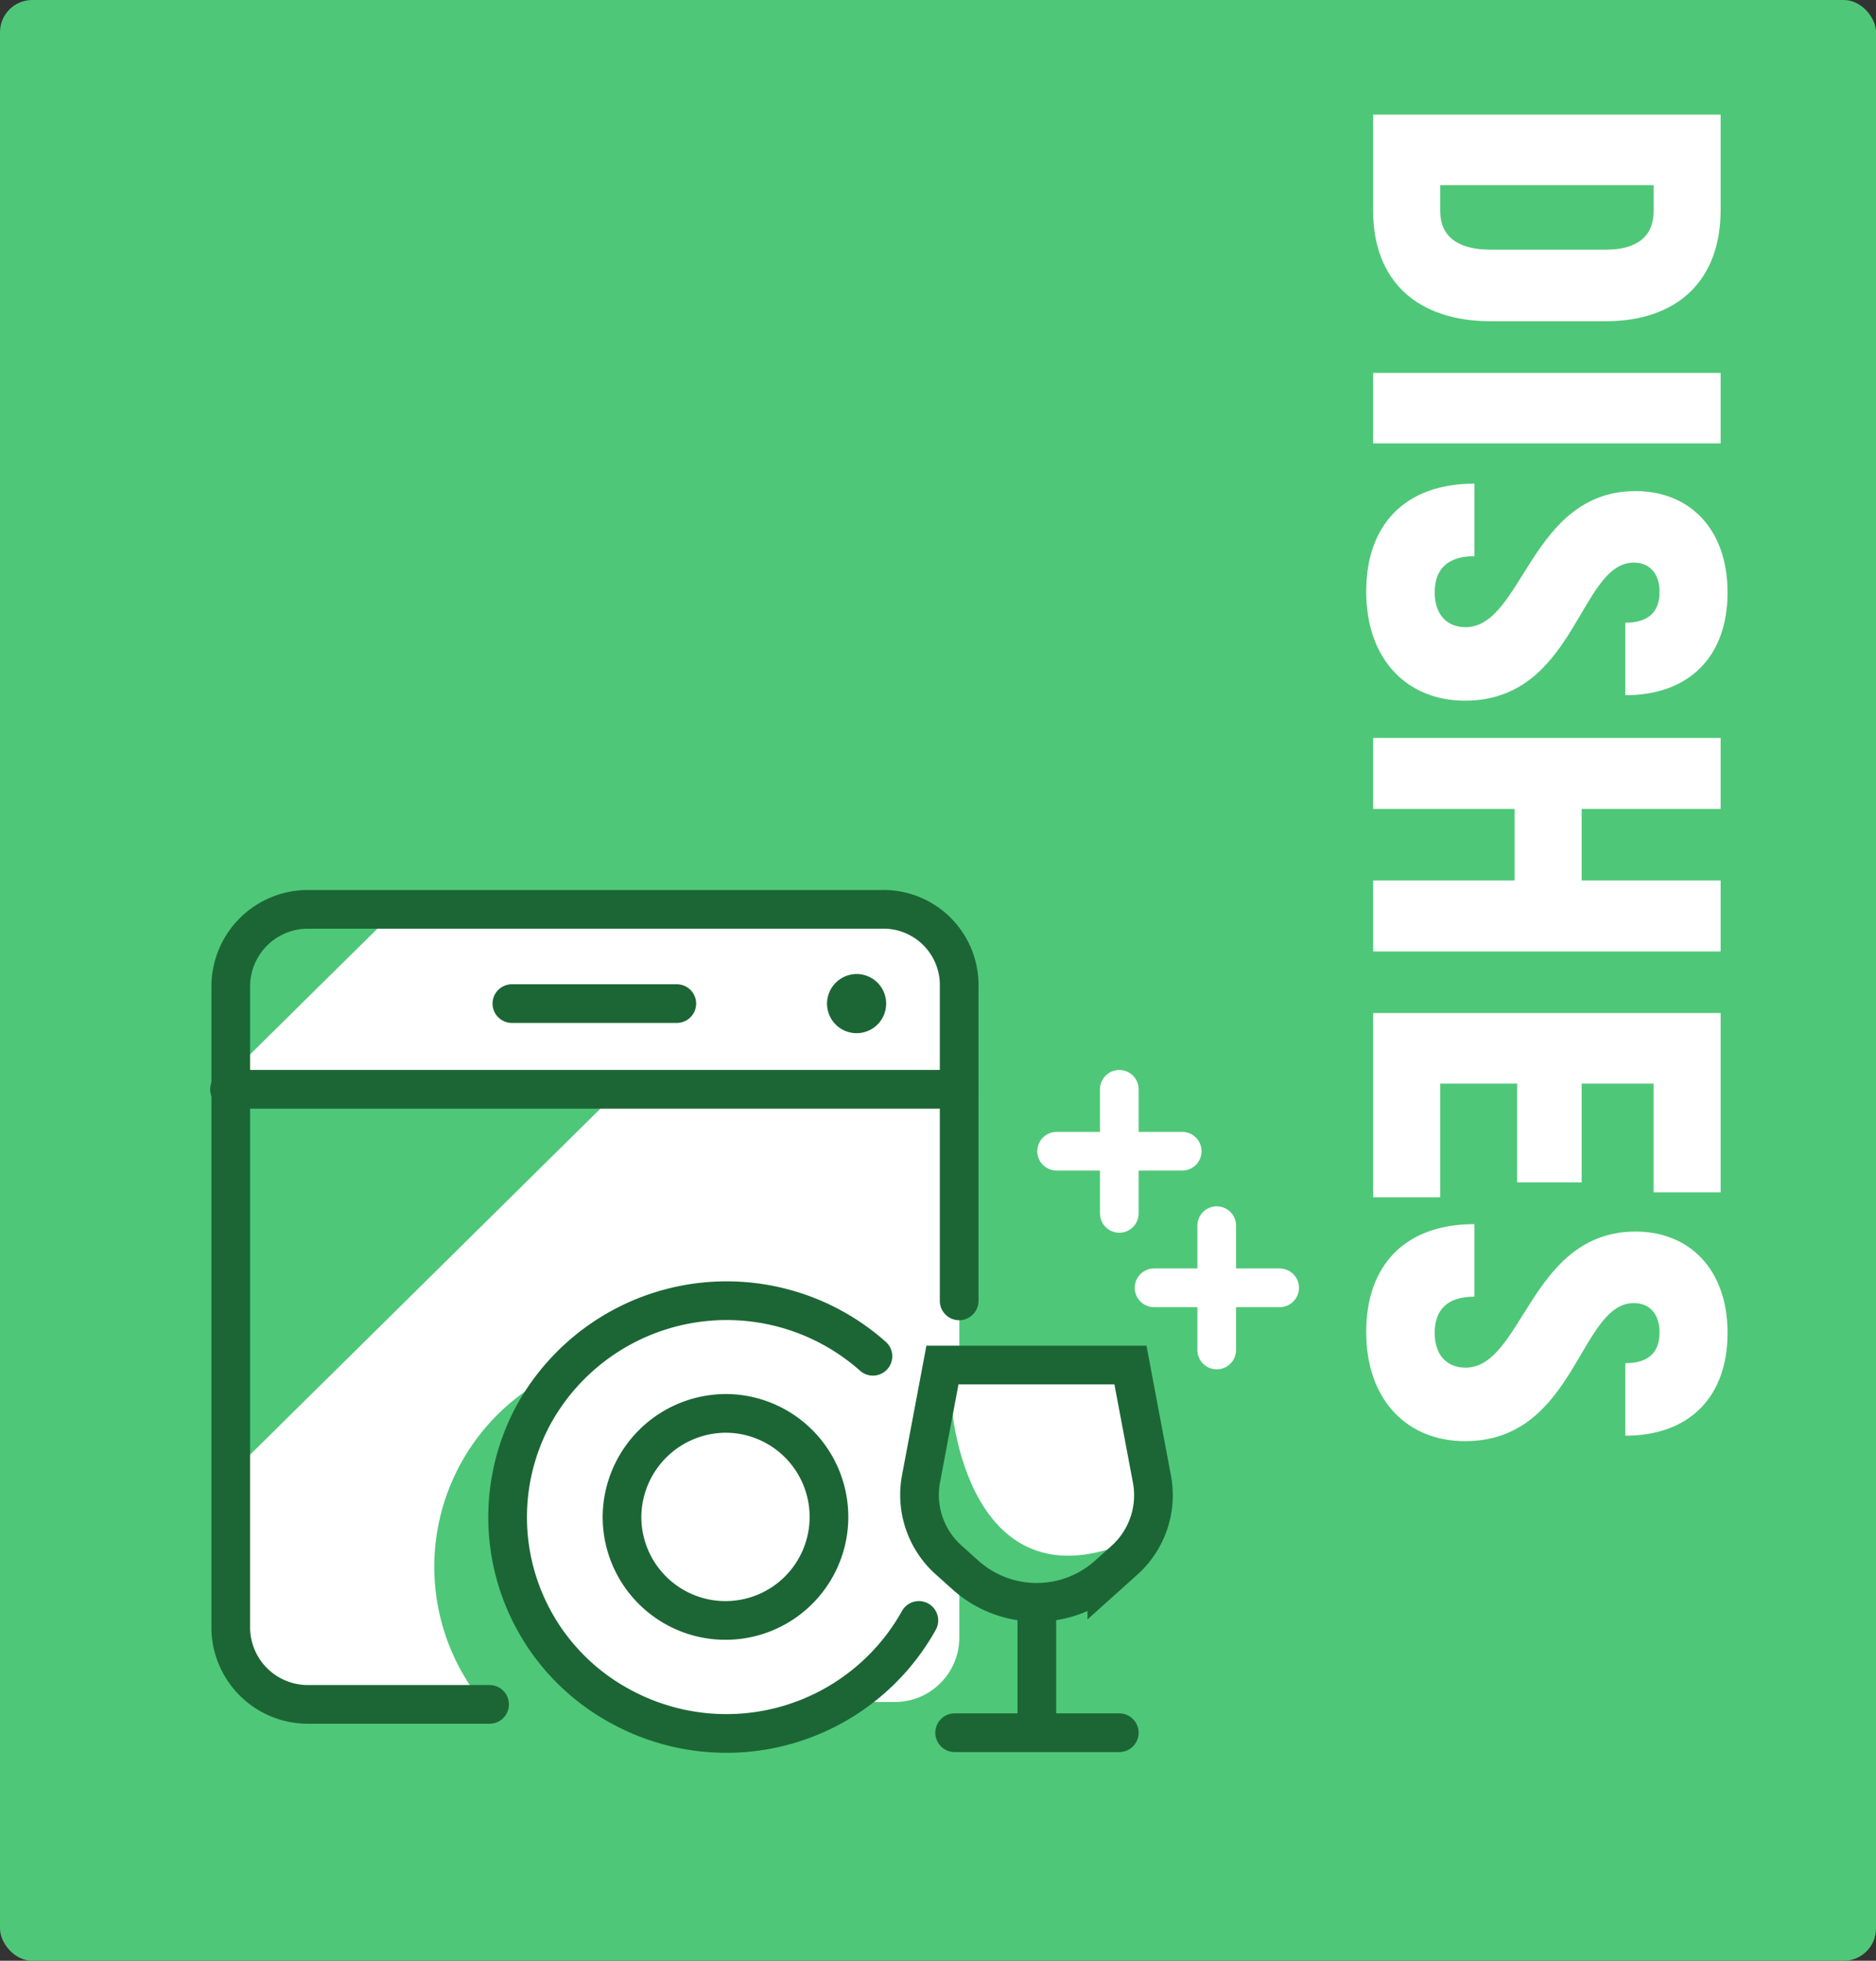
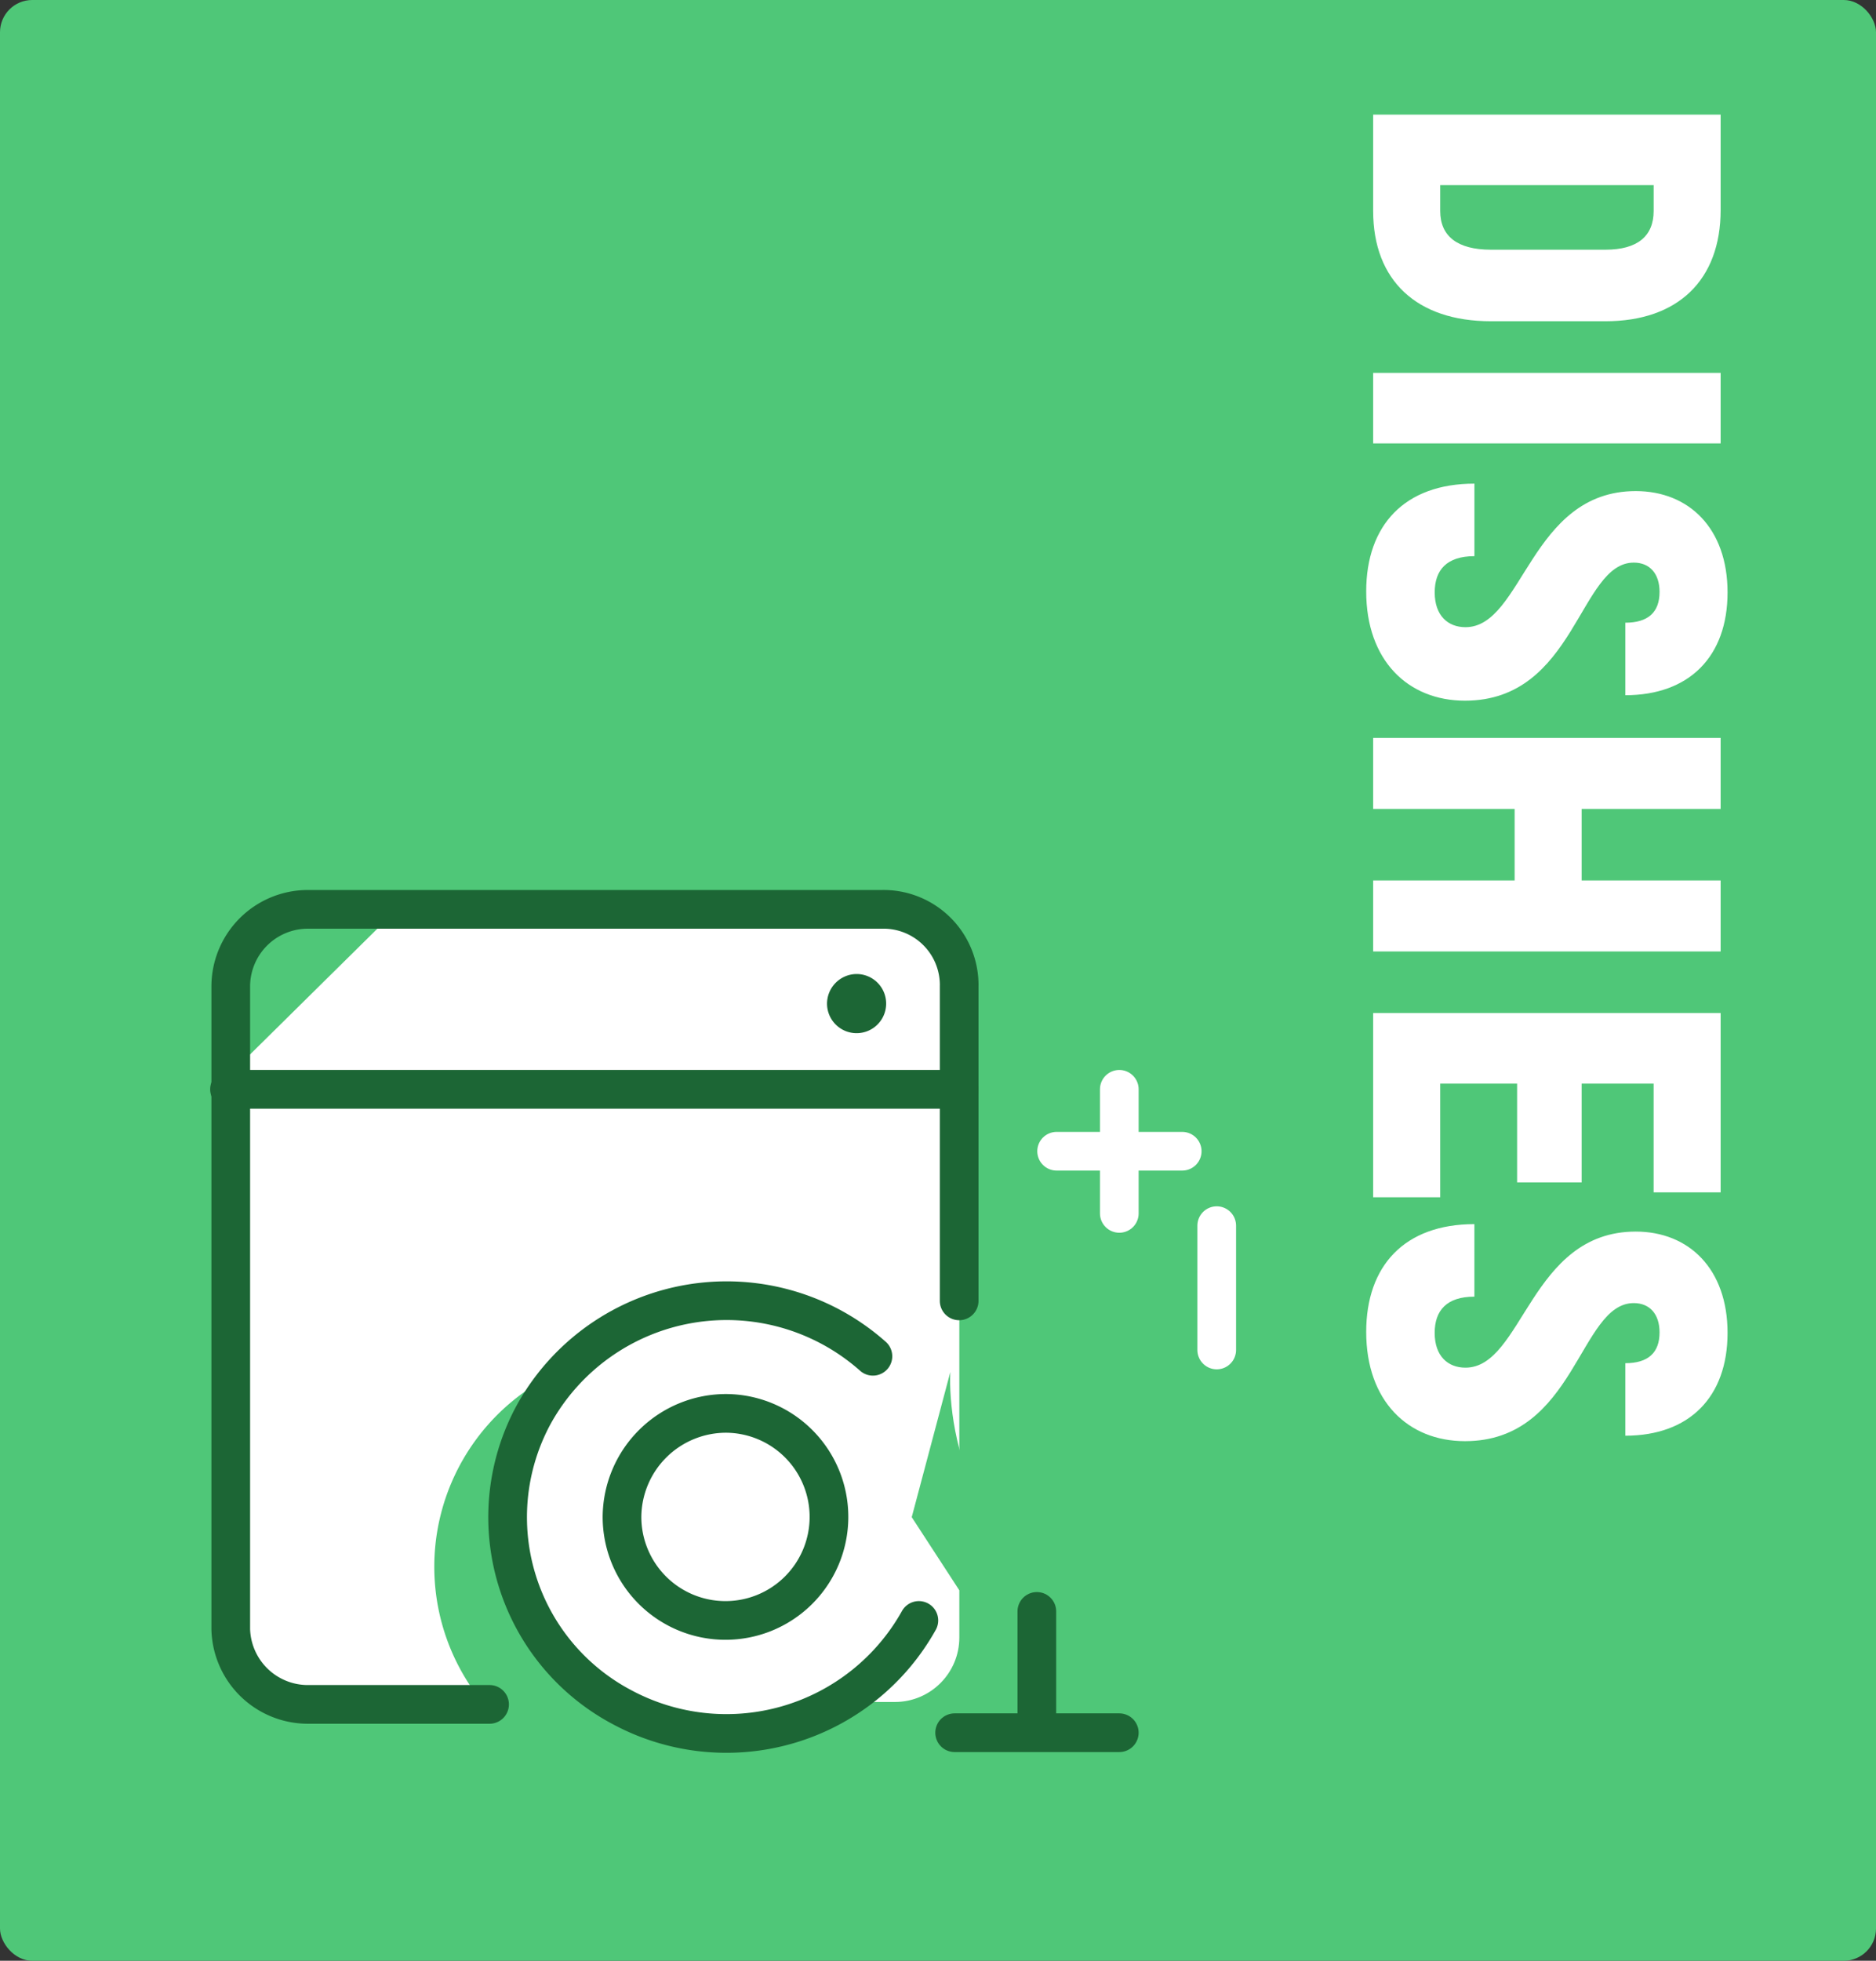
<svg xmlns="http://www.w3.org/2000/svg" id="FooterIcon_Spulen" data-name="FooterIcon Spulen" width="291" height="304" viewBox="0 0 291 304">
  <rect x="0" y="0" width="291" height="304" fill="#333333" stroke="none" />
  <g id="Gruppe_448" data-name="Gruppe 448" transform="translate(0 -0.438)">
    <rect id="Rechteck_38" data-name="Rechteck 38" width="291" height="304" rx="5" transform="translate(0 0.438)" fill="#4fc778" />
    <path id="Pfad_1623" data-name="Pfad 1623" d="M4.774,0H19.712c10.78,0,17.094-6.776,17.094-18.249V-36.036c0-11.242-6.391-17.864-17.248-17.864H4.774ZM15.708-10.4v-33.11h4c3.927,0,6.006,2.541,6.006,7.469v17.787c0,5.159-2.079,7.854-6.006,7.854ZM44.814,0H55.748V-53.9H44.814Zm33.88,1.078c10.7,0,16.94-6.468,16.94-15.323,0-17.171-21.406-17.71-21.406-26.18,0-2.464,1.694-4,4.543-4,3.157,0,4.774,1.771,4.774,5.313H94.787c0-9.933-6.006-15.862-15.939-15.862S63.14-48.972,63.14-40.733c0,16.4,21.1,17.479,21.1,26.411,0,2.7-1.771,4.774-5.39,4.774-3.465,0-5.621-1.848-5.621-6.16H61.985C61.985-4.851,68.453,1.078,78.694,1.078ZM123.508-53.9v21.56H112.42V-53.9H101.409V0H112.42V-21.945h11.088V0h11.011V-53.9ZM155-10.4V-22.33h15.323V-32.34H155V-43.505h16.863V-53.9h-27.8V0h28.567V-10.4ZM193.5,1.078c10.7,0,16.94-6.468,16.94-15.323,0-17.171-21.406-17.71-21.406-26.18,0-2.464,1.694-4,4.543-4,3.157,0,4.774,1.771,4.774,5.313h11.242c0-9.933-6.006-15.862-15.939-15.862s-15.708,6.006-15.708,14.245c0,16.4,21.1,17.479,21.1,26.411,0,2.7-1.771,4.774-5.39,4.774-3.465,0-5.621-1.848-5.621-6.16H176.792C176.792-4.851,183.26,1.078,193.5,1.078Z" transform="translate(213 13.438) rotate(90)" fill="#fff" />
  </g>
  <g id="Gruppe_592" data-name="Gruppe 592" transform="translate(-2048 10674.231)">
-     <path id="Rechteck_149" data-name="Rechteck 149" d="M0,0H32.846a0,0,0,0,1,0,0V28.32a10,10,0,0,1-10,10H10a10,10,0,0,1-10-10V0A0,0,0,0,1,0,0Z" transform="translate(2192.43 -10464)" fill="#fff" />
    <circle id="Ellipse_1721" data-name="Ellipse 1721" cx="35.036" cy="35.036" r="35.036" transform="translate(2125.643 -10473.854)" fill="#fff" />
    <rect id="Rechteck_148" data-name="Rechteck 148" width="112.771" height="122.625" rx="10" transform="translate(2084.038 -10532.977)" fill="#fff" />
-     <path id="Pfad_1143" data-name="Pfad 1143" d="M35.288,51.6v58.636L95.07,51.211Z" transform="translate(2048.31 -10555.773)" fill="#4fc778" />
    <path id="Pfad_1144" data-name="Pfad 1144" d="M35.289,52.352V65.6L61.107,40.113l-13.578.077A12.24,12.24,0,0,0,35.289,52.352" transform="translate(2048.311 -10573.2)" fill="#4fc778" />
    <path id="Pfad_1145" data-name="Pfad 1145" d="M82.449,67.963c-.473,8.939,3.935,35.4,26.6,26.776l-7.083,8.931-18.143-1.9L76.463,90.463Z" transform="translate(2112.963 -10529.471)" fill="#4fc778" />
    <path id="Pfad_1146" data-name="Pfad 1146" d="M76.258,119.99a33.2,33.2,0,0,1-7.4-52.345,33.285,33.285,0,0,0-13.342,52.5Z" transform="translate(2067.713 -10529.969)" fill="#4fc778" />
    <g id="Gruppe_588" data-name="Gruppe 588" transform="translate(2083.599 -10533.245)">
      <g id="Gruppe_587" data-name="Gruppe 587">
        <path id="Pfad_1147" data-name="Pfad 1147" d="M75.509,163.317H47.172a11.967,11.967,0,0,1-11.807-11.658V51.9A11.966,11.966,0,0,1,47.172,40.053h89.181a11.74,11.74,0,0,1,12,11.461c.005.131.005.26,0,.391v48.849" transform="translate(-35.169 -40.052)" fill="none" stroke="#1c6635" stroke-linecap="round" stroke-miterlimit="10" stroke-width="6" />
        <line id="Linie_169" data-name="Linie 169" x2="113.188" transform="translate(0 27.903)" fill="none" stroke="#1c6635" stroke-linecap="round" stroke-miterlimit="10" stroke-width="6" />
-         <line id="Linie_170" data-name="Linie 170" x2="25.582" transform="translate(43.803 14.613)" fill="none" stroke="#1c6635" stroke-linecap="round" stroke-miterlimit="10" stroke-width="6" />
        <line id="Linie_171" data-name="Linie 171" x2="25.542" transform="translate(112.48 127.657)" fill="none" stroke="#1c6635" stroke-linecap="round" stroke-miterlimit="10" stroke-width="6" />
        <line id="Linie_172" data-name="Linie 172" y2="17.448" transform="translate(125.233 108.85)" fill="none" stroke="#1c6635" stroke-linecap="round" stroke-miterlimit="10" stroke-width="6" />
        <path id="Pfad_1148" data-name="Pfad 1148" d="M75.231,70.457A16.052,16.052,0,1,1,58.977,86.51,16.155,16.155,0,0,1,75.231,70.457Z" transform="translate(1.907 7.691)" fill="none" stroke="#1c6635" stroke-linecap="round" stroke-miterlimit="10" stroke-width="6" />
        <path id="Pfad_1149" data-name="Pfad 1149" d="M115.874,113.23a34.194,34.194,0,0,1-46.068,13.434A33.318,33.318,0,0,1,56.2,81.182a34.192,34.192,0,0,1,52.548-8.911" transform="translate(-8.943 -2.979)" fill="none" stroke="#1c6635" stroke-linecap="round" stroke-miterlimit="10" stroke-width="6" />
-         <path id="Pfad_1150" data-name="Pfad 1150" d="M108.629,97.89l-2.637,2.367a16.562,16.562,0,0,1-21.764,0L81.591,97.89A13.541,13.541,0,0,1,77.144,85.3l3.346-17.763h29.161L113,85.3A13.54,13.54,0,0,1,108.629,97.89Z" transform="translate(30.101 3.109)" fill="none" stroke="#1c6635" stroke-linecap="round" stroke-miterlimit="10" stroke-width="6" />
      </g>
    </g>
    <path id="Pfad_1151" data-name="Pfad 1151" d="M76,43.953a4.586,4.586,0,1,1-4.647,4.585A4.615,4.615,0,0,1,76,43.953" transform="translate(2104.933 -10567.17)" fill="#1c6635" />
    <line id="Linie_173" data-name="Linie 173" y2="19.236" transform="translate(2221.623 -10505.342)" fill="none" stroke="#fff" stroke-linecap="round" stroke-miterlimit="10" stroke-width="6" />
    <line id="Linie_174" data-name="Linie 174" x1="19.481" transform="translate(2211.9 -10495.742)" fill="none" stroke="#fff" stroke-linecap="round" stroke-miterlimit="10" stroke-width="6" />
    <line id="Linie_175" data-name="Linie 175" y2="19.275" transform="translate(2236.735 -10484.203)" fill="none" stroke="#fff" stroke-linecap="round" stroke-miterlimit="10" stroke-width="6" />
-     <line id="Linie_176" data-name="Linie 176" x1="19.477" transform="translate(2227.016 -10474.566)" fill="none" stroke="#fff" stroke-linecap="round" stroke-miterlimit="10" stroke-width="6" />
  </g>
</svg>